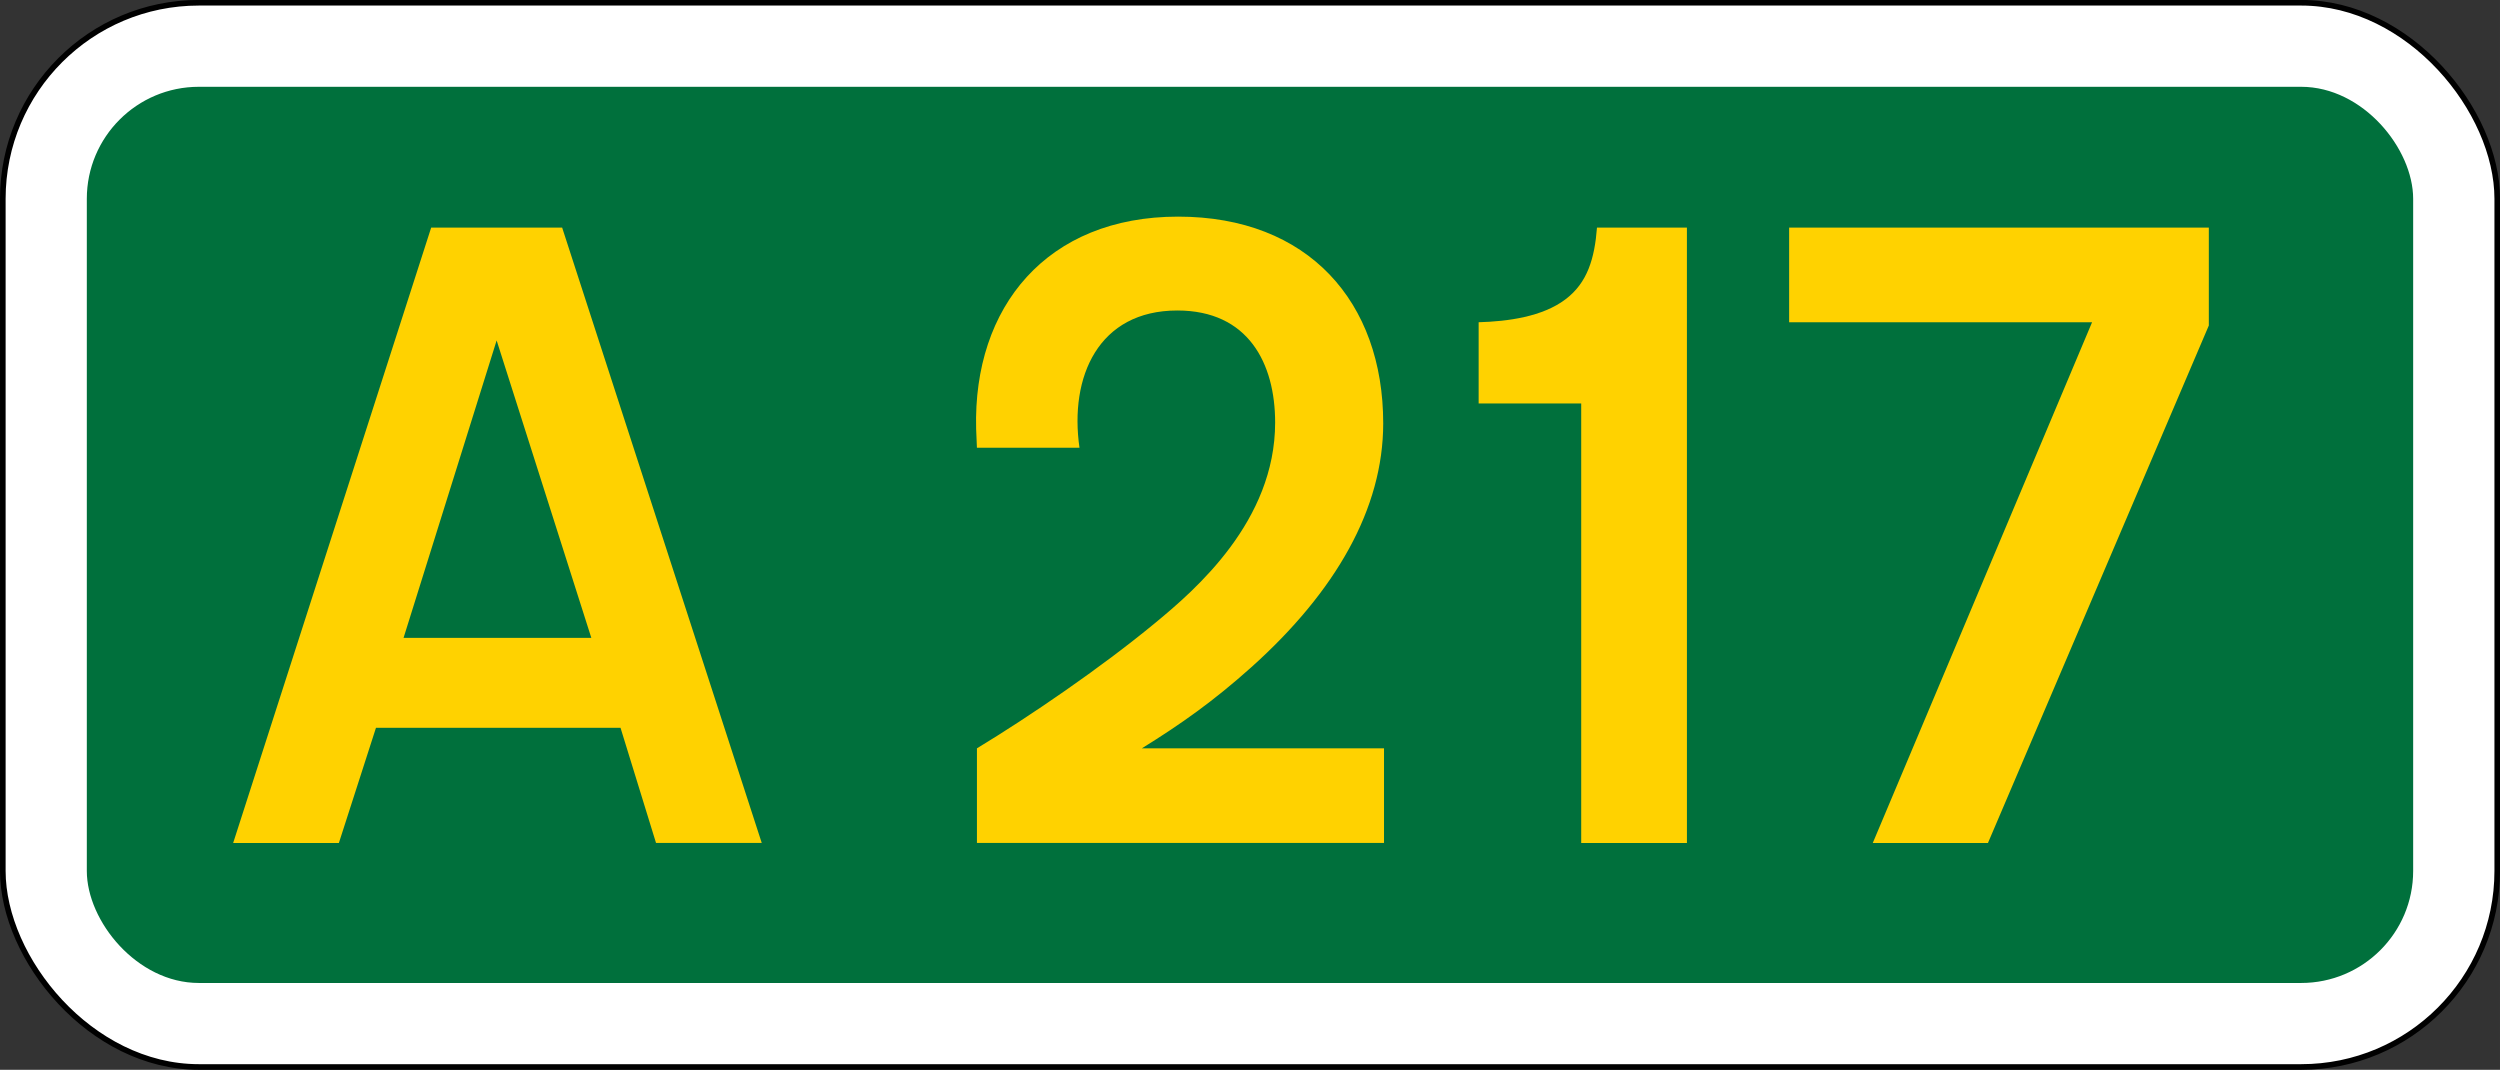
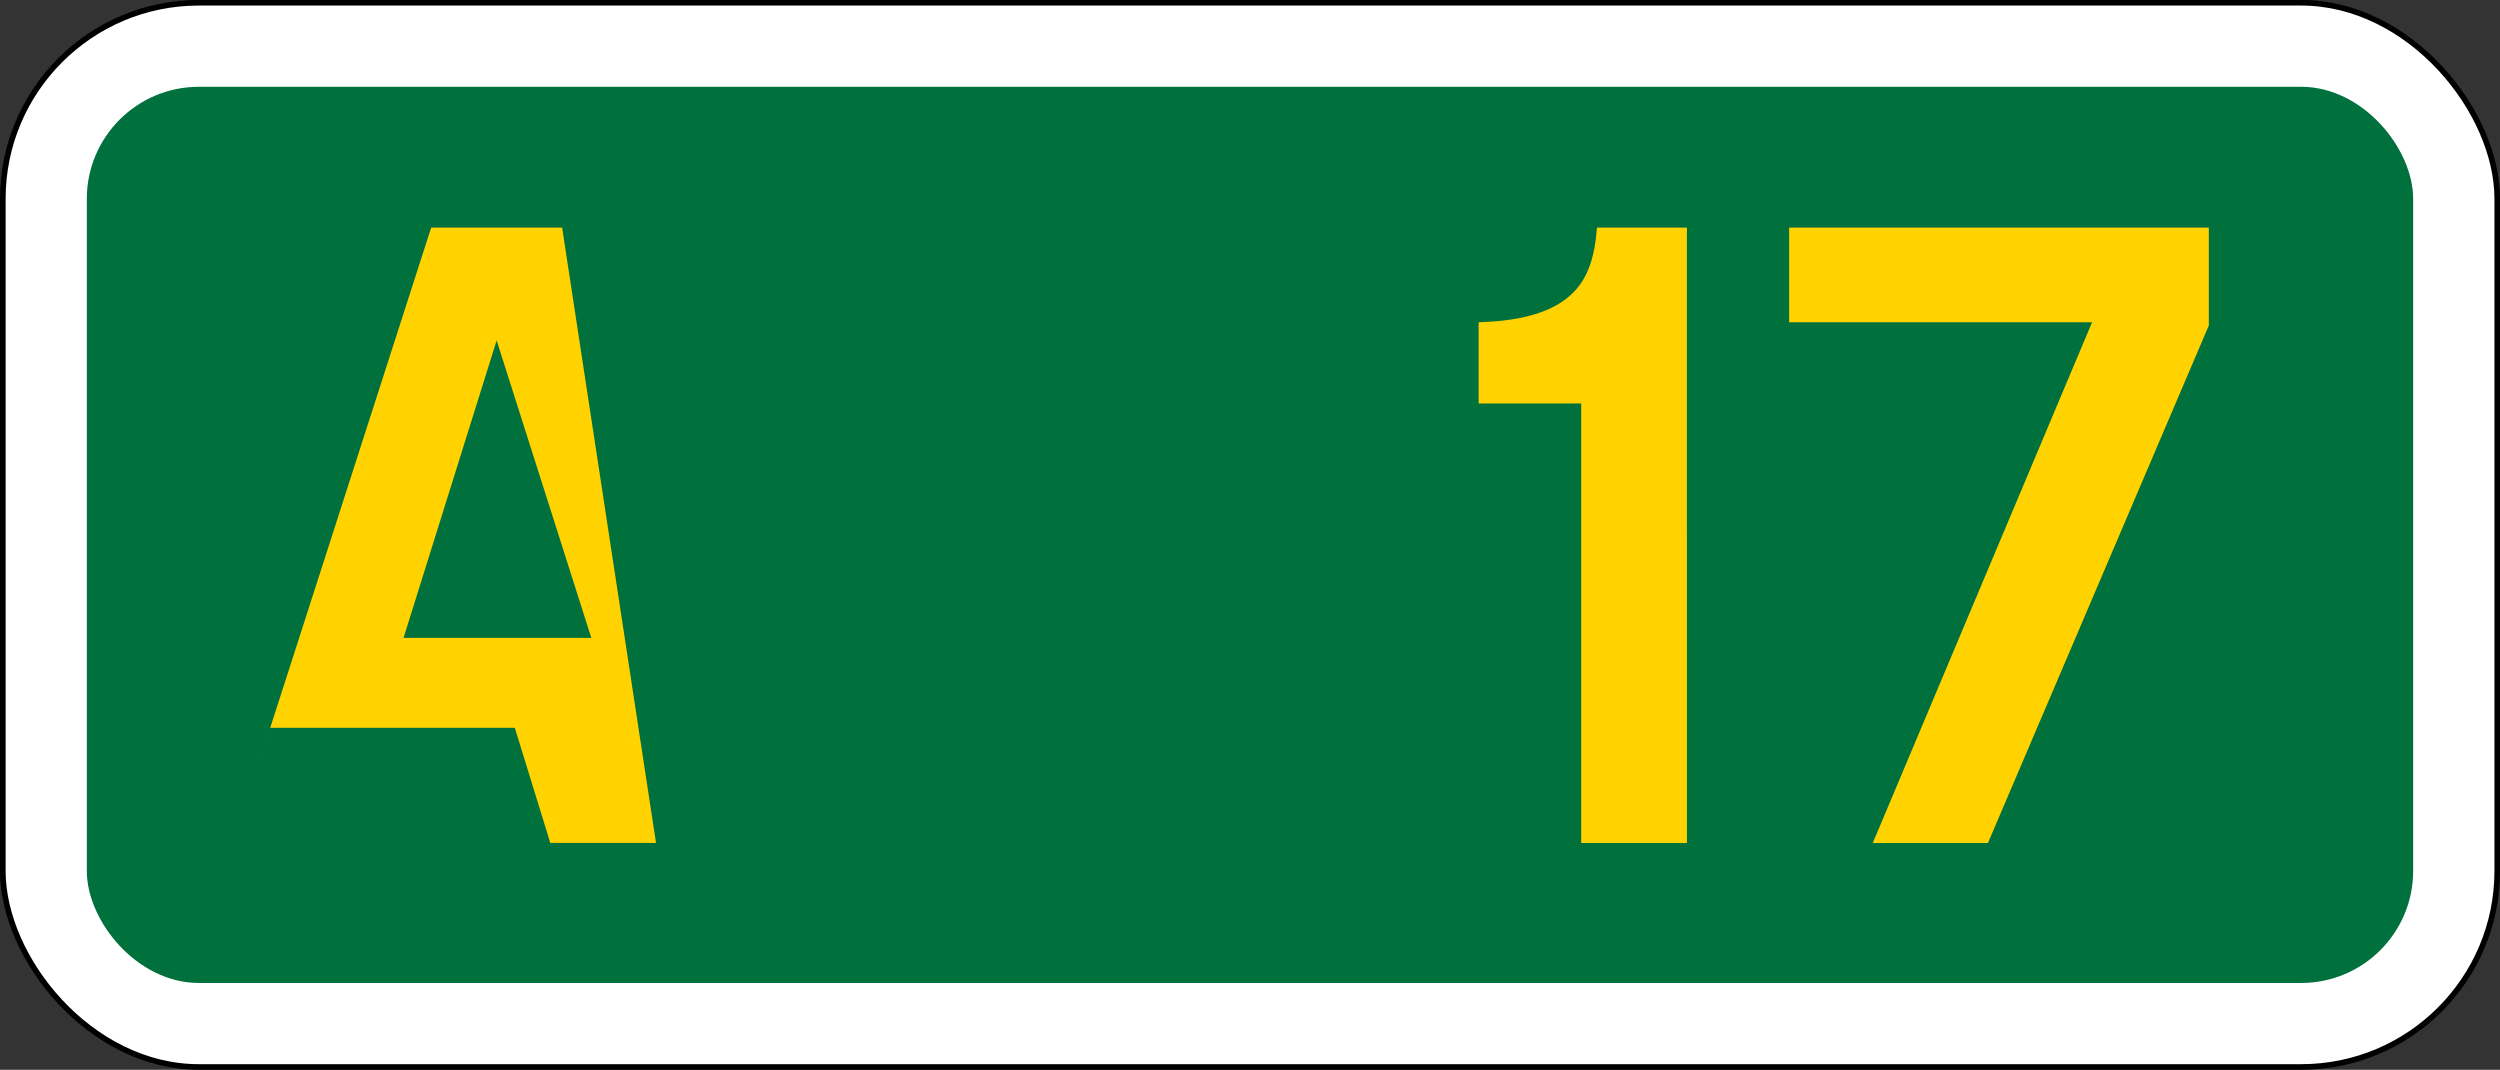
<svg xmlns="http://www.w3.org/2000/svg" version="1.1" width="446.34" height="191" viewBox="0 0 118.093 50.535" id="svg8">
  <rect x="0" y="0" width="118.093" height="50.535" fill="#333333" stroke="none" />
  <defs id="defs15" />
  <g transform="translate(10.716 -257.18)" id="layer1">
    <rect fill="#fff" stroke-width=".265" x="-10.583" y="257.31" stroke="#000" width="117.83" height="50.271" ry="9.26" rx="9.26" id="rect837" />
    <rect fill="#00703c" x="-6.615" y="261.28" width="109.89" height="42.333" ry="5.292" rx="5.292" id="rect839" />
    <g fill="#ffd200" aria-label="A" id="text817">
-       <path fill="#ffd200" stroke-width=".265px" d="m8.347 287.31 4.397-14.049 4.472 14.049zm7.491-19.38h-6.186l-9.354 29.07h4.994l1.752-5.441h11.552l1.677 5.44h4.994z" id="path843" />
+       <path fill="#ffd200" stroke-width=".265px" d="m8.347 287.31 4.397-14.049 4.472 14.049zm7.491-19.38h-6.186l-9.354 29.07l1.752-5.441h11.552l1.677 5.44h4.994z" id="path843" />
    </g>
    <g fill="#ffd200" stroke-width=".265px" aria-label="217" id="routenum">
-       <path d="m54.661 292.53h-11.441c1.863-1.155 3.391-2.236 5.18-3.838 3.987-3.578 6.223-7.49 6.223-11.515 0-5.739-3.54-9.764-9.689-9.764-6.186 0-9.689 4.248-9.54 10.024l0.037 0.894h4.845c-0.484-3.354 0.894-6.484 4.621-6.484 3.354 0 4.621 2.497 4.621 5.292 0 4.658-3.764 7.9-5.664 9.465-2.571 2.124-5.962 4.435-8.422 5.925v4.47h19.229z" id="path14" />
      <path d="m68.969 267.93h-4.248c-0.112 1.453-0.447 2.609-1.491 3.391-1.081 0.82-2.72 1.043-4.099 1.081v3.838h4.845v20.76h4.994z" id="path16" />
      <path d="m93.623 267.93h-19.825v4.472h14.31l-10.36 24.6h5.441l10.434-24.446z" id="path18" />
    </g>
  </g>
</svg>